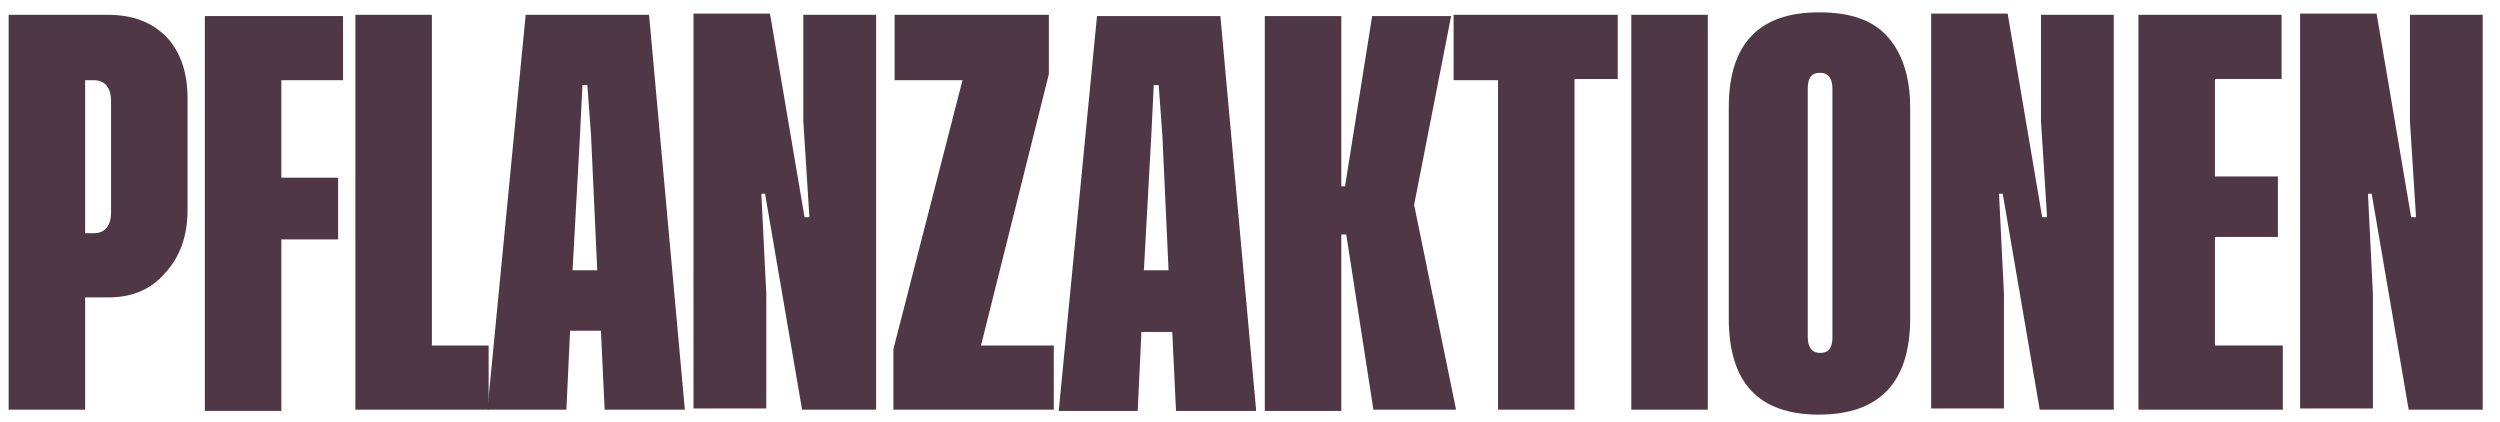
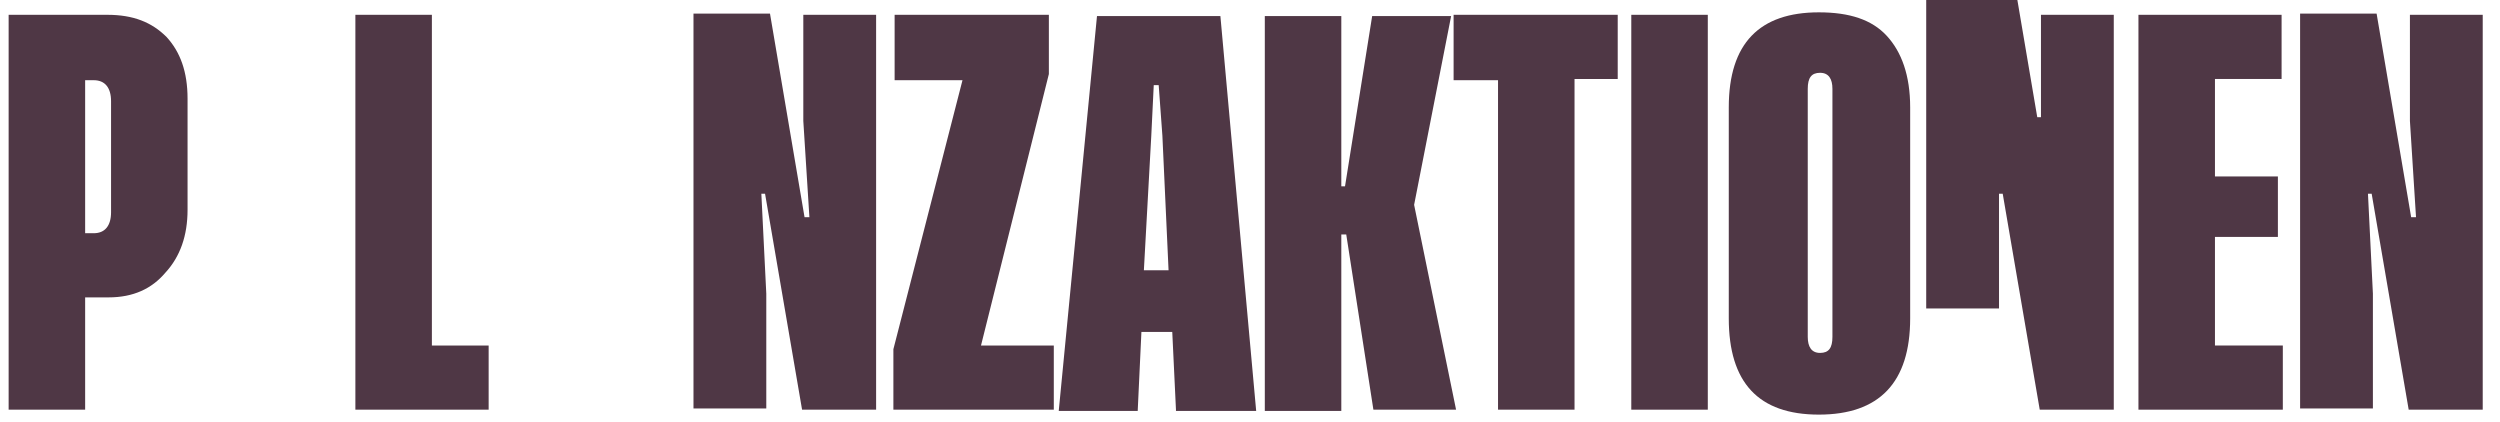
<svg xmlns="http://www.w3.org/2000/svg" version="1.1" id="Ebene_1" x="0px" y="0px" viewBox="0 0 202.6 34.2" style="enable-background:new 0 0 202.6 34.2;" xml:space="preserve">
  <style type="text/css">
	.st0{fill:#4F3745;}
</style>
  <g>
    <path class="st0" d="M8.8,24.1H6.9v9.1H0.7v-32h8c2.1,0,3.6,0.6,4.8,1.8c1.1,1.2,1.7,2.8,1.7,5v9c0,2.1-0.6,3.8-1.8,5.1   C12.3,23.4,10.8,24.1,8.8,24.1z M7.6,18.9c0.9,0,1.4-0.6,1.4-1.7V8.2c0-1.1-0.5-1.7-1.4-1.7H6.9v12.4H7.6z" />
-     <path class="st0" d="M27.8,6.5h-5v7.9h4.6v5h-4.6v13.9h-6.2v-32h11.2V6.5z" />
    <path class="st0" d="M35,28h4.6v5.2H28.8v-32H35V28z" />
-     <path class="st0" d="M49,33.2l-0.3-6.4h-2.5l-0.3,6.4h-6.4l3.1-32h10l2.9,32H49z M46.4,21.9h2L47.9,11l-0.3-4.1h-0.4L47,11   L46.4,21.9z" />
    <path class="st0" d="M65.6,17.7l-0.5-7.9V1.2h5.9v32h-6l-3-17.5h-0.3l0.4,8.1v9.3h-5.9v-32h6.2l2.8,16.5H65.6z" />
    <path class="st0" d="M79.5,28h5.9v5.2h-13v-4.9L78,6.5h-5.5V1.2h12.5l0,4.8L79.5,28z" />
    <path class="st0" d="M95.3,33.2L95,26.9h-2.5l-0.3,6.4h-6.4l3.1-32h10l2.9,32H95.3z M92.7,21.9h2L94.2,11l-0.3-4.1h-0.4L93.3,11   L92.7,21.9z" />
    <path class="st0" d="M118,33.2h-6.7L109.1,19h-0.4v14.3h-6.2v-32h6.2v13.8h0.3l2.2-13.8h6.4l-3,15.3L118,33.2z" />
    <path class="st0" d="M131.1,1.2v5.2h-3.5v26.8h-6.2V6.5h-3.6V1.2H131.1z" />
    <path class="st0" d="M132.2,1.2h6.2v32h-6.2V1.2z" />
    <path class="st0" d="M147.4,1c2.5,0,4.3,0.6,5.5,1.9s1.9,3.2,1.9,5.8v17.1c0,5.2-2.5,7.8-7.4,7.8c-4.9,0-7.3-2.6-7.3-7.8V8.7   C140.1,3.5,142.6,1,147.4,1z M148.5,27.3V7.2c0-0.8-0.3-1.3-1-1.3s-1,0.4-1,1.3v20.1c0,0.8,0.3,1.3,1,1.3S148.5,28.2,148.5,27.3z" />
-     <path class="st0" d="M165.9,17.7l-0.5-7.9V1.2h5.9v32h-6l-3-17.5H162l0.4,8.1v9.3h-5.9v-32h6.2l2.8,16.5H165.9z" />
+     <path class="st0" d="M165.9,17.7l-0.5-7.9V1.2h5.9v32h-6l-3-17.5H162v9.3h-5.9v-32h6.2l2.8,16.5H165.9z" />
    <path class="st0" d="M179.5,28h5.5v5.2h-11.7v-32h11.6v5.2h-5.4v7.9h5.1v4.9h-5.1V28z" />
    <path class="st0" d="M195.8,17.7l-0.5-7.9V1.2h5.9v32h-6l-3-17.5h-0.3l0.4,8.1v9.3h-5.9v-32h6.2l2.8,16.5H195.8z" />
  </g>
  <g>
</g>
  <g>
</g>
  <g>
</g>
  <g>
</g>
  <g>
</g>
  <g>
</g>
</svg>